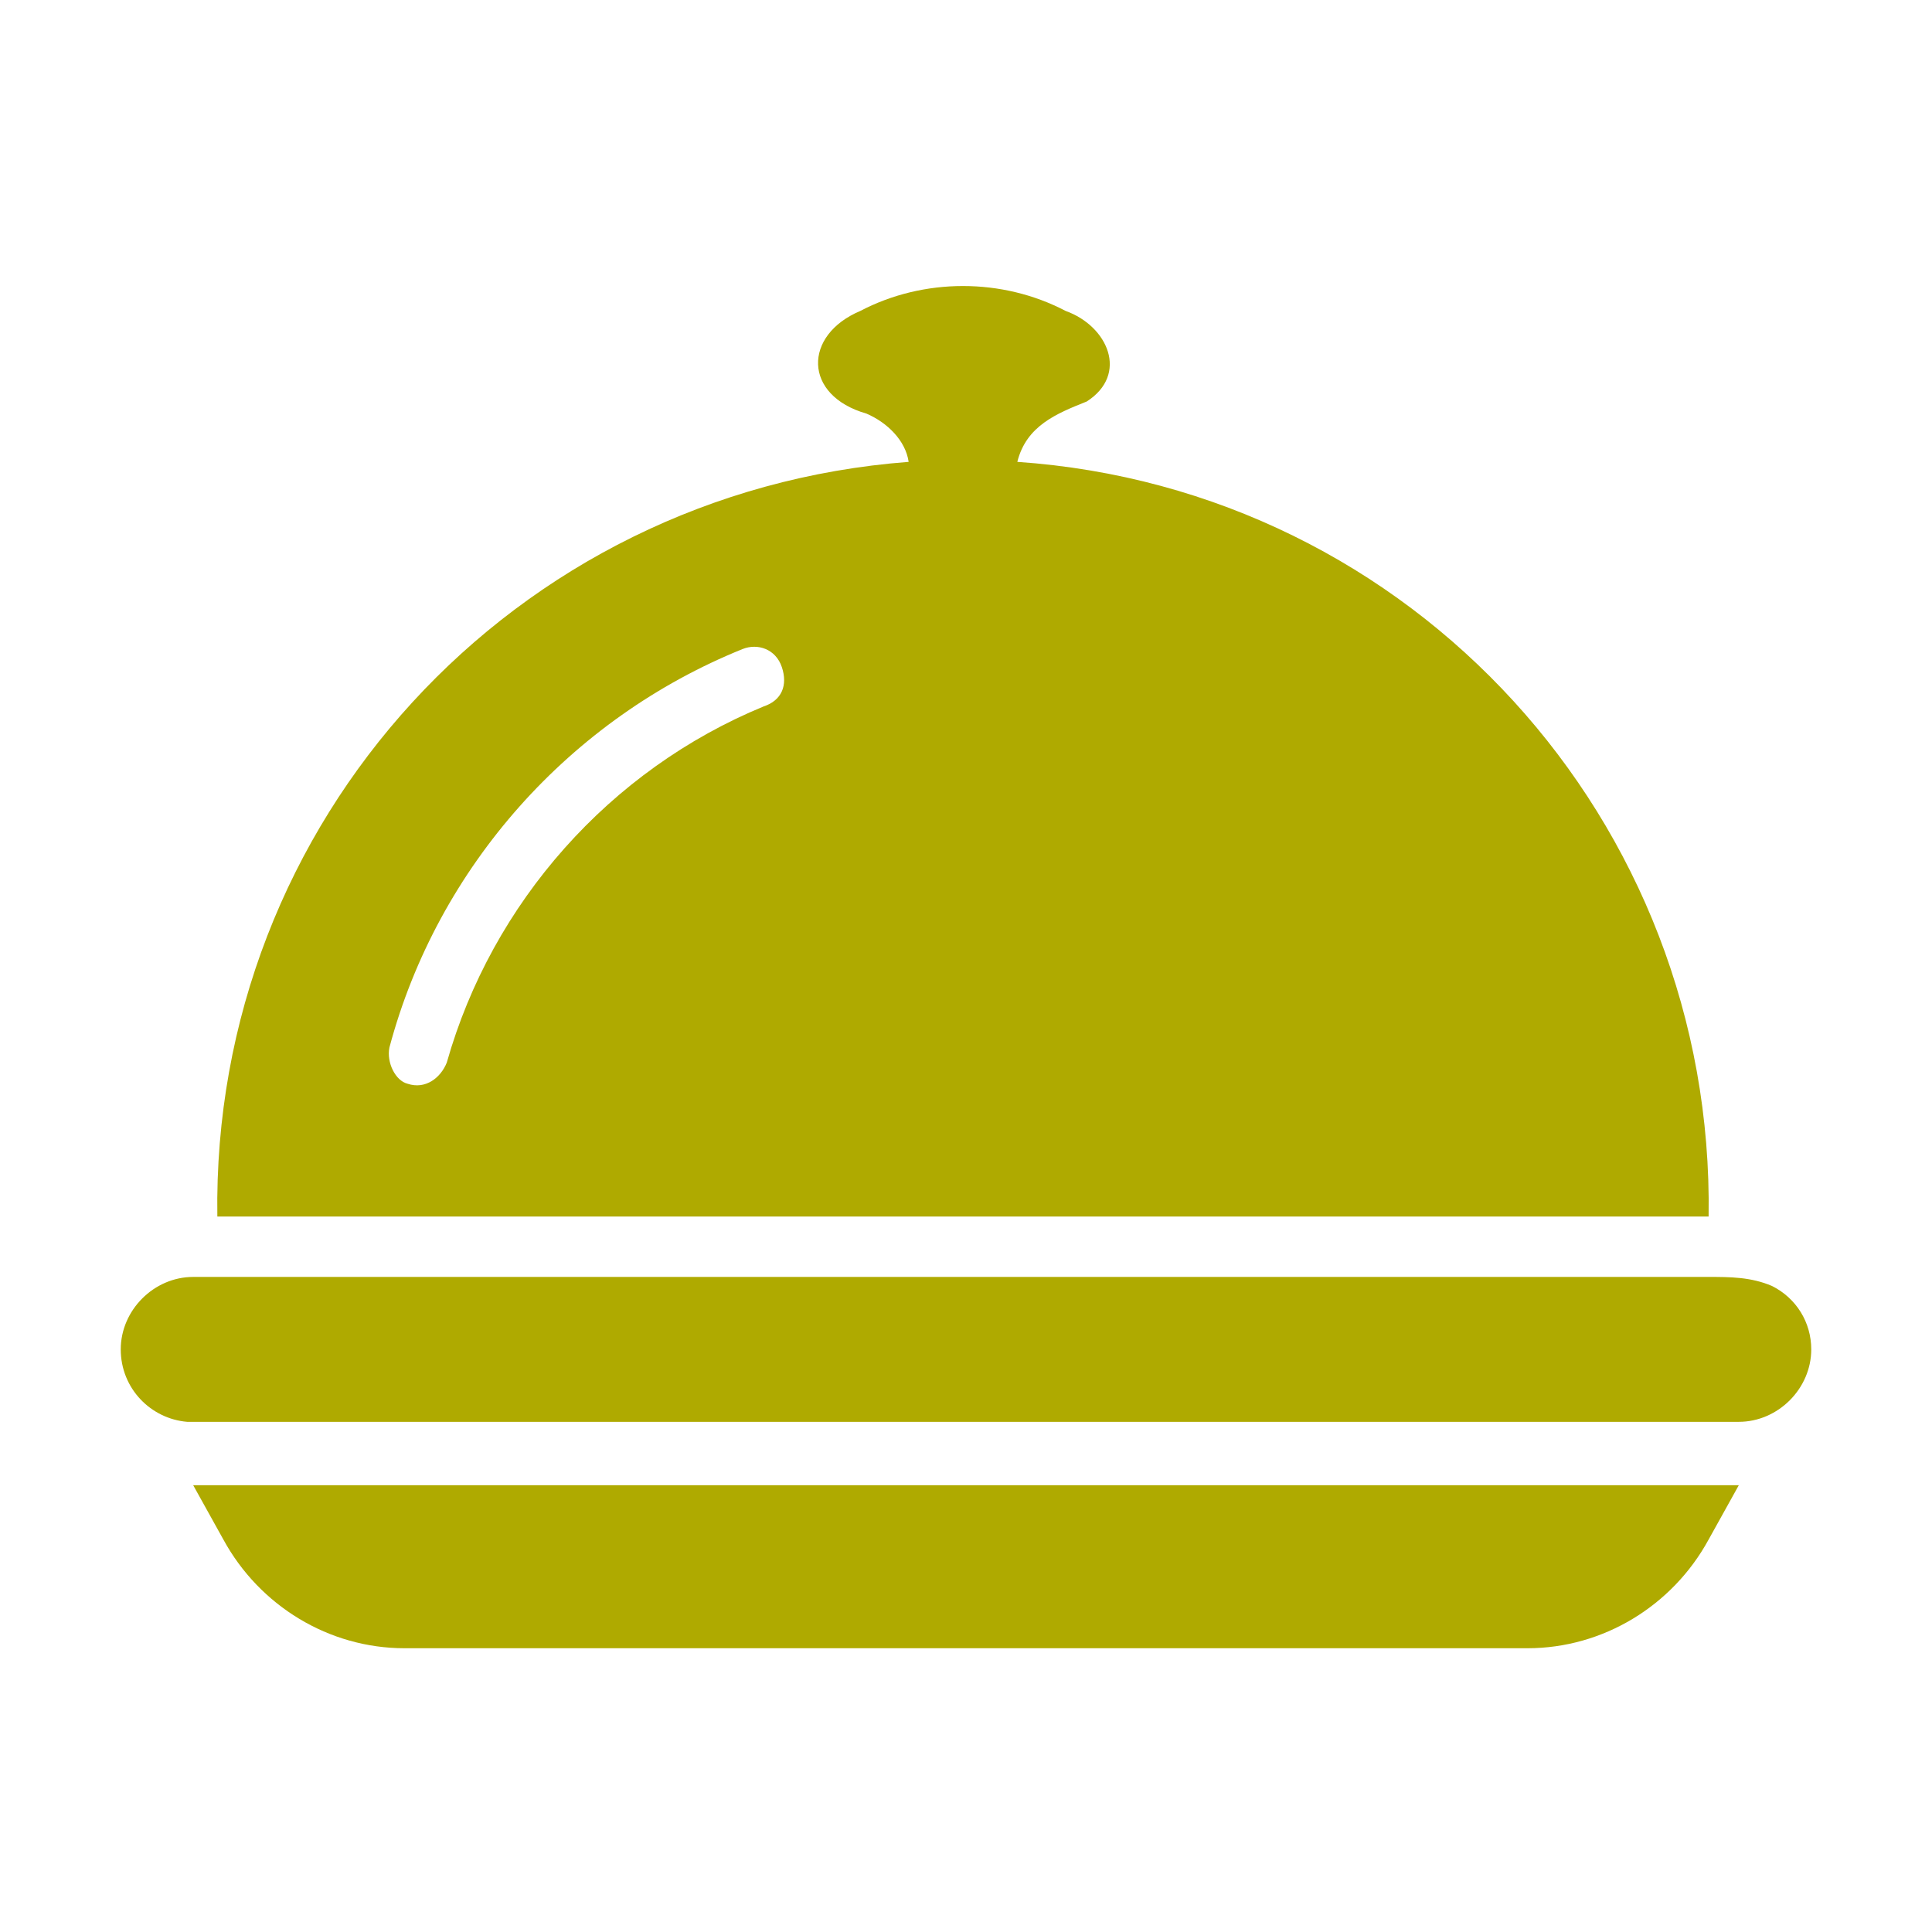
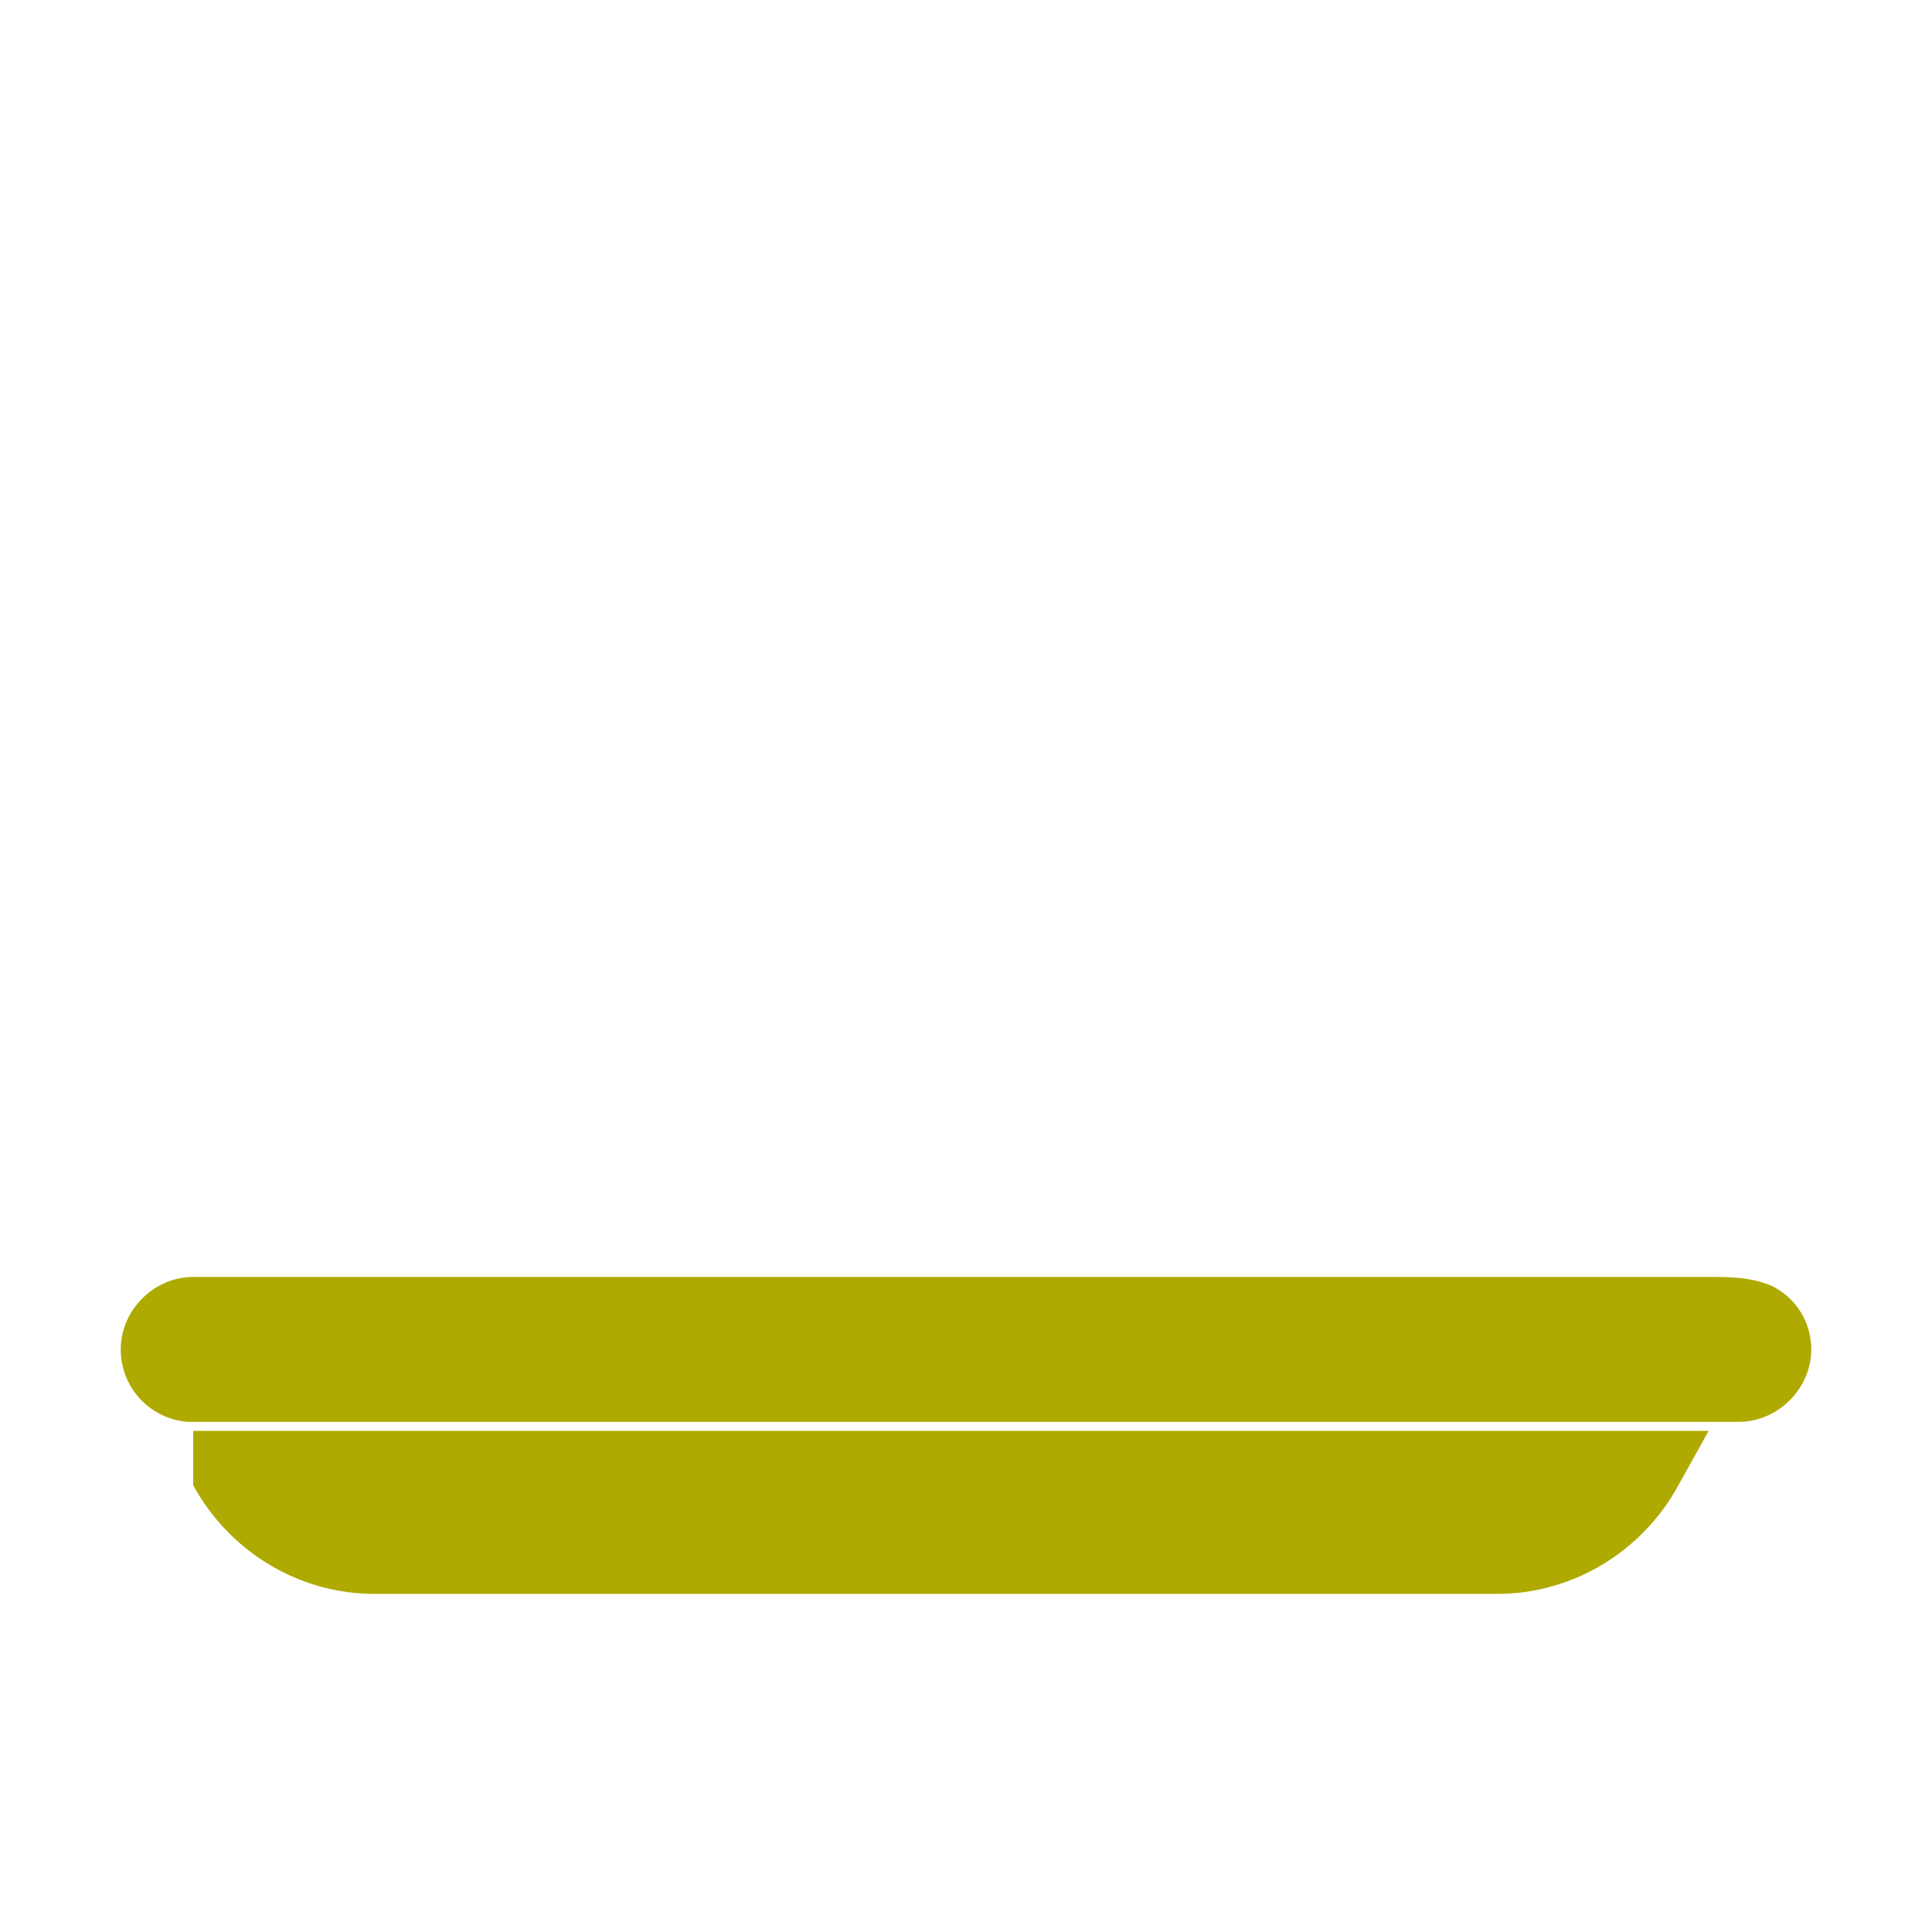
<svg xmlns="http://www.w3.org/2000/svg" version="1.1" id="e5961e7b-53ab-4fbf-a335-e73d8dd6fb94" x="0px" y="0px" viewBox="0 0 64 64" style="enable-background:new 0 0 64 64;" xml:space="preserve">
  <style type="text/css">
	.st0{fill:#AFAA00;}
</style>
-   <path class="st0" d="M56.6,40.3c0.2-13.1-9.8-24.1-22.9-25c0.3-1.2,1.3-1.6,2.3-2c1.4-0.9,0.7-2.5-0.7-3c-2.1-1.1-4.7-1.1-6.8,0  c-1.9,0.8-1.9,2.8,0.2,3.4c0.7,0.3,1.3,0.9,1.4,1.6c-13.1,1-23.1,11.9-22.9,25C8.4,40.3,56.6,40.3,56.6,40.3z M12.9,34.7  c1.6-6,6-10.9,11.7-13.2c0.5-0.2,1.1,0,1.3,0.6s0,1.1-0.6,1.3c-5.1,2.1-9,6.5-10.5,11.8c-0.2,0.5-0.7,0.9-1.3,0.7  C13.1,35.8,12.8,35.2,12.9,34.7z" />
  <path class="st0" d="M58.7,42.6c-0.7-0.3-1.4-0.3-2.1-0.3H6.4c-1.3,0-2.4,1.1-2.4,2.4C4,46,5,47,6.2,47.1c0.1,0,51.3,0,51.4,0  c1.3,0,2.4-1.1,2.4-2.4C60,43.8,59.5,43,58.7,42.6z" />
-   <path class="st0" d="M6.4,49.2l1,1.8c1.2,2.2,3.5,3.6,6,3.6h37.2c2.5,0,4.8-1.4,6-3.6l1-1.8H6.4z" />
+   <path class="st0" d="M6.4,49.2c1.2,2.2,3.5,3.6,6,3.6h37.2c2.5,0,4.8-1.4,6-3.6l1-1.8H6.4z" />
</svg>